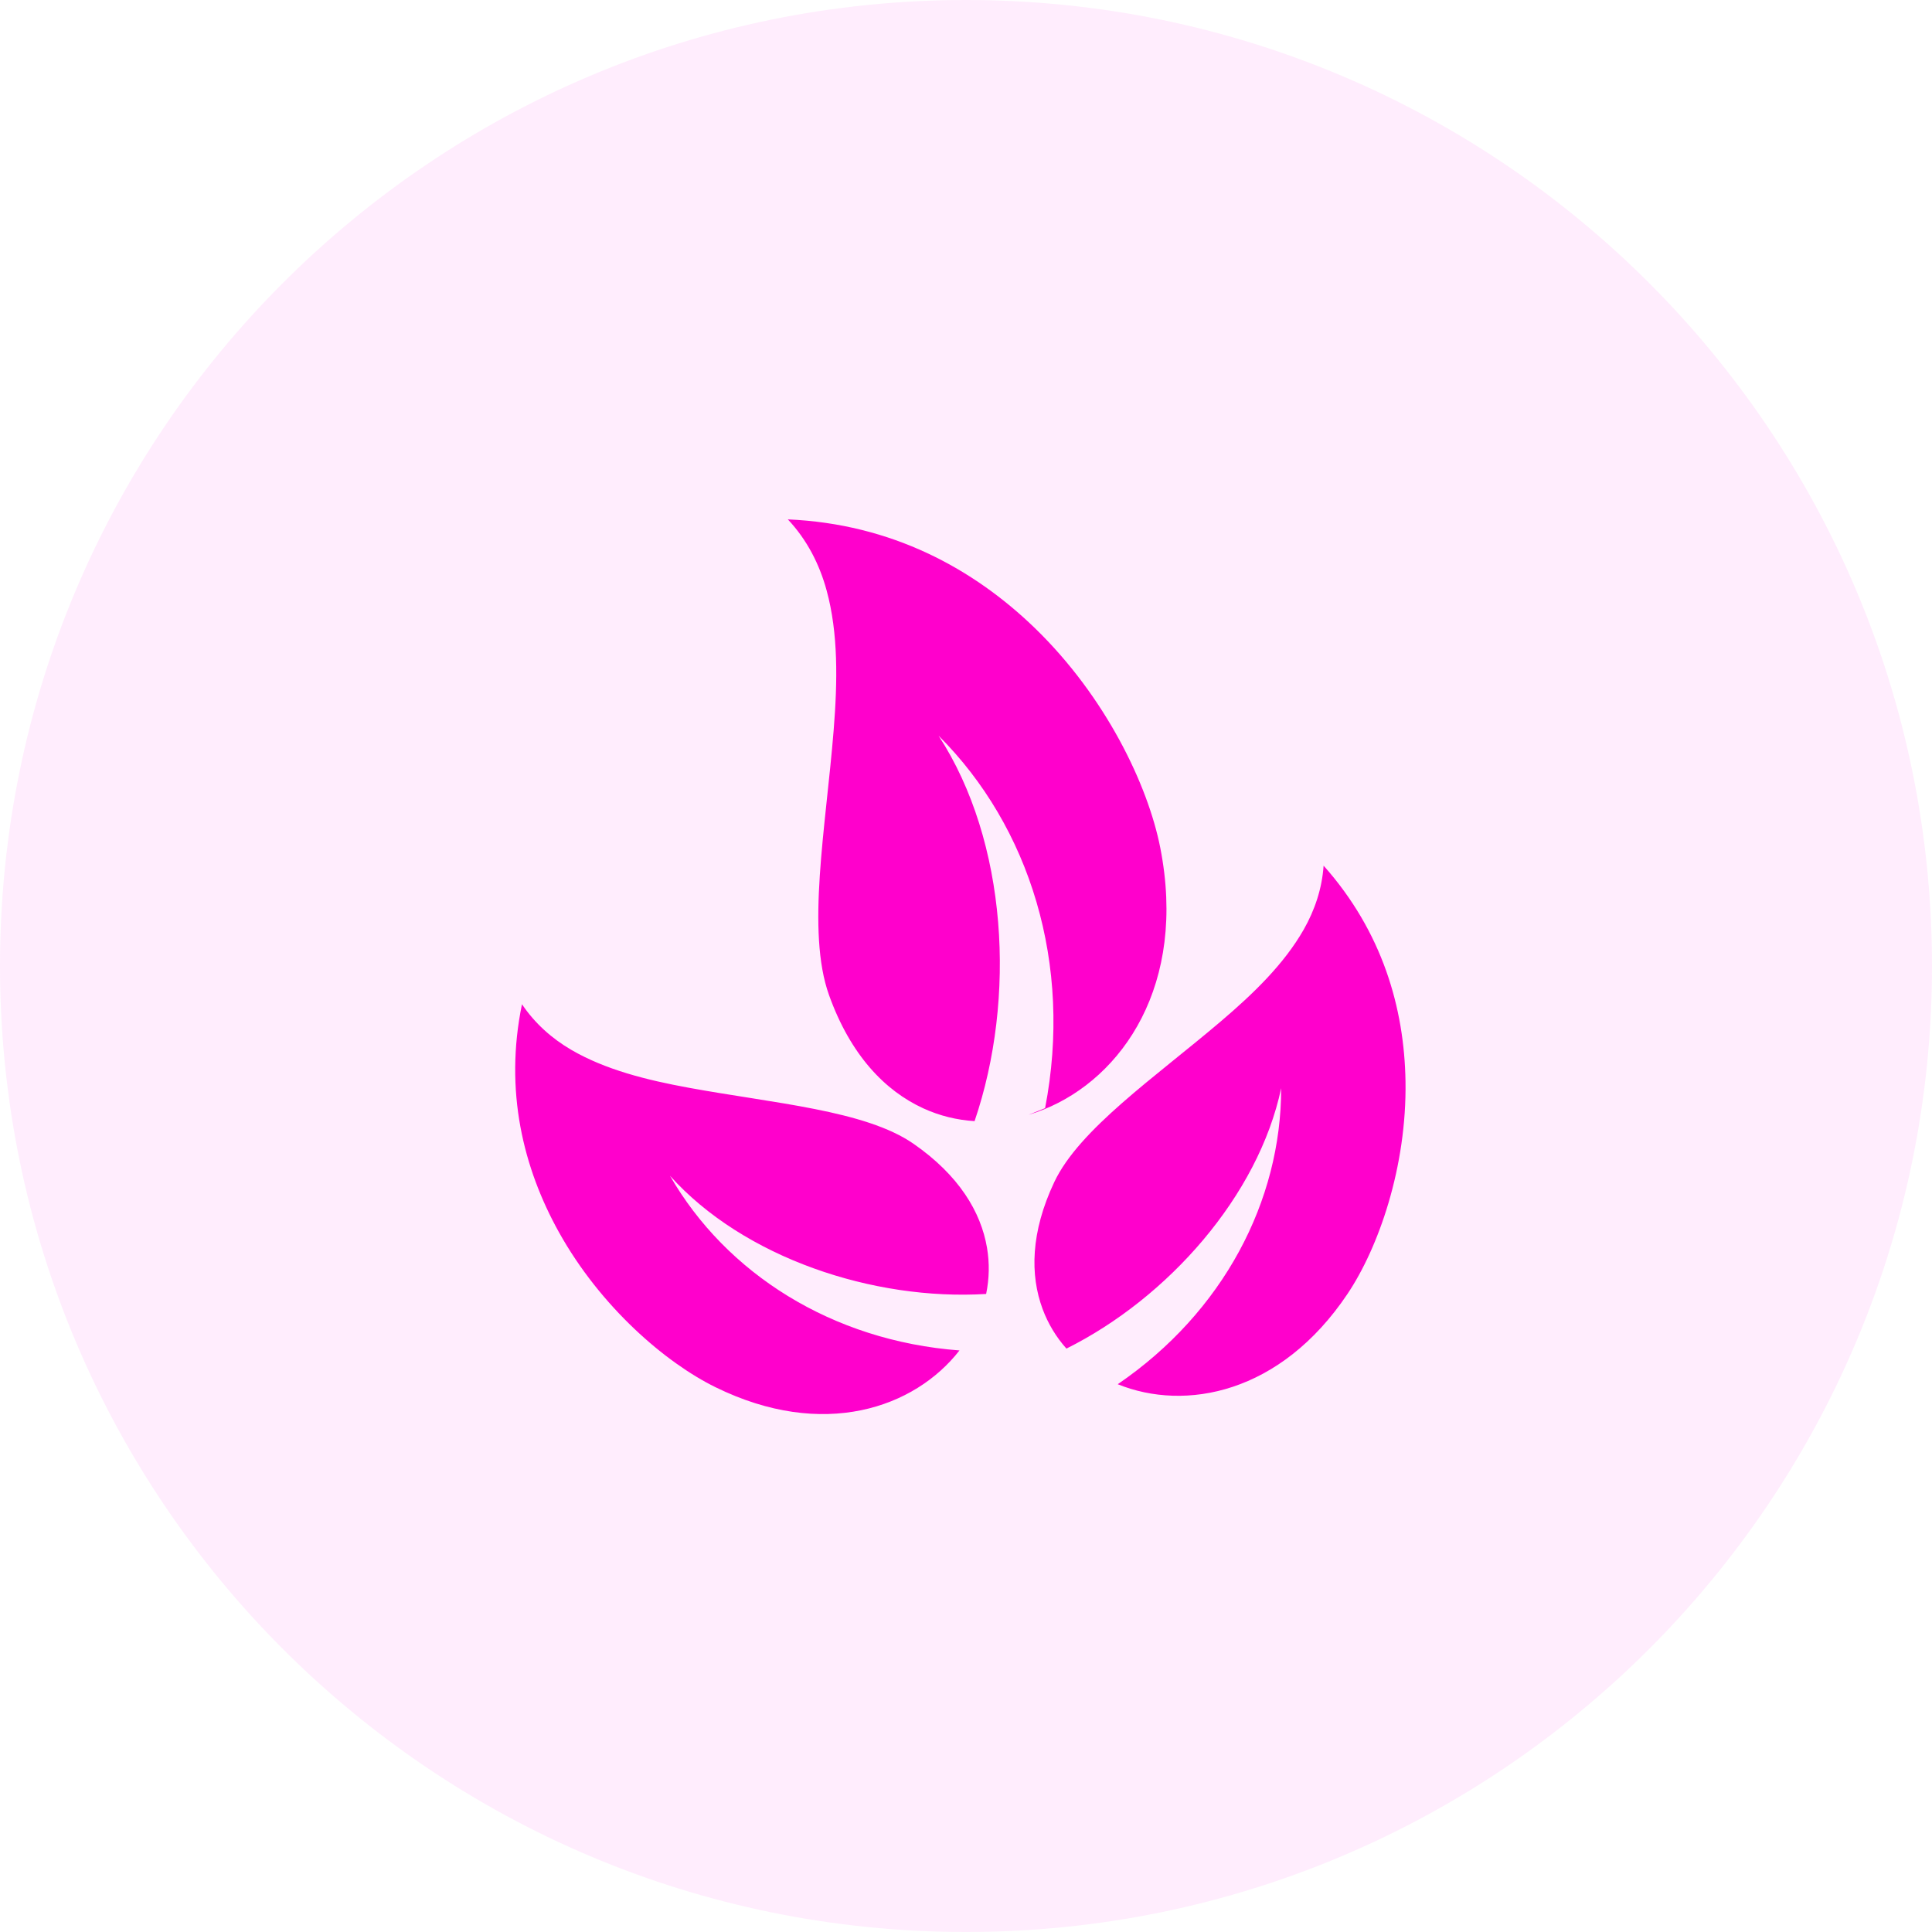
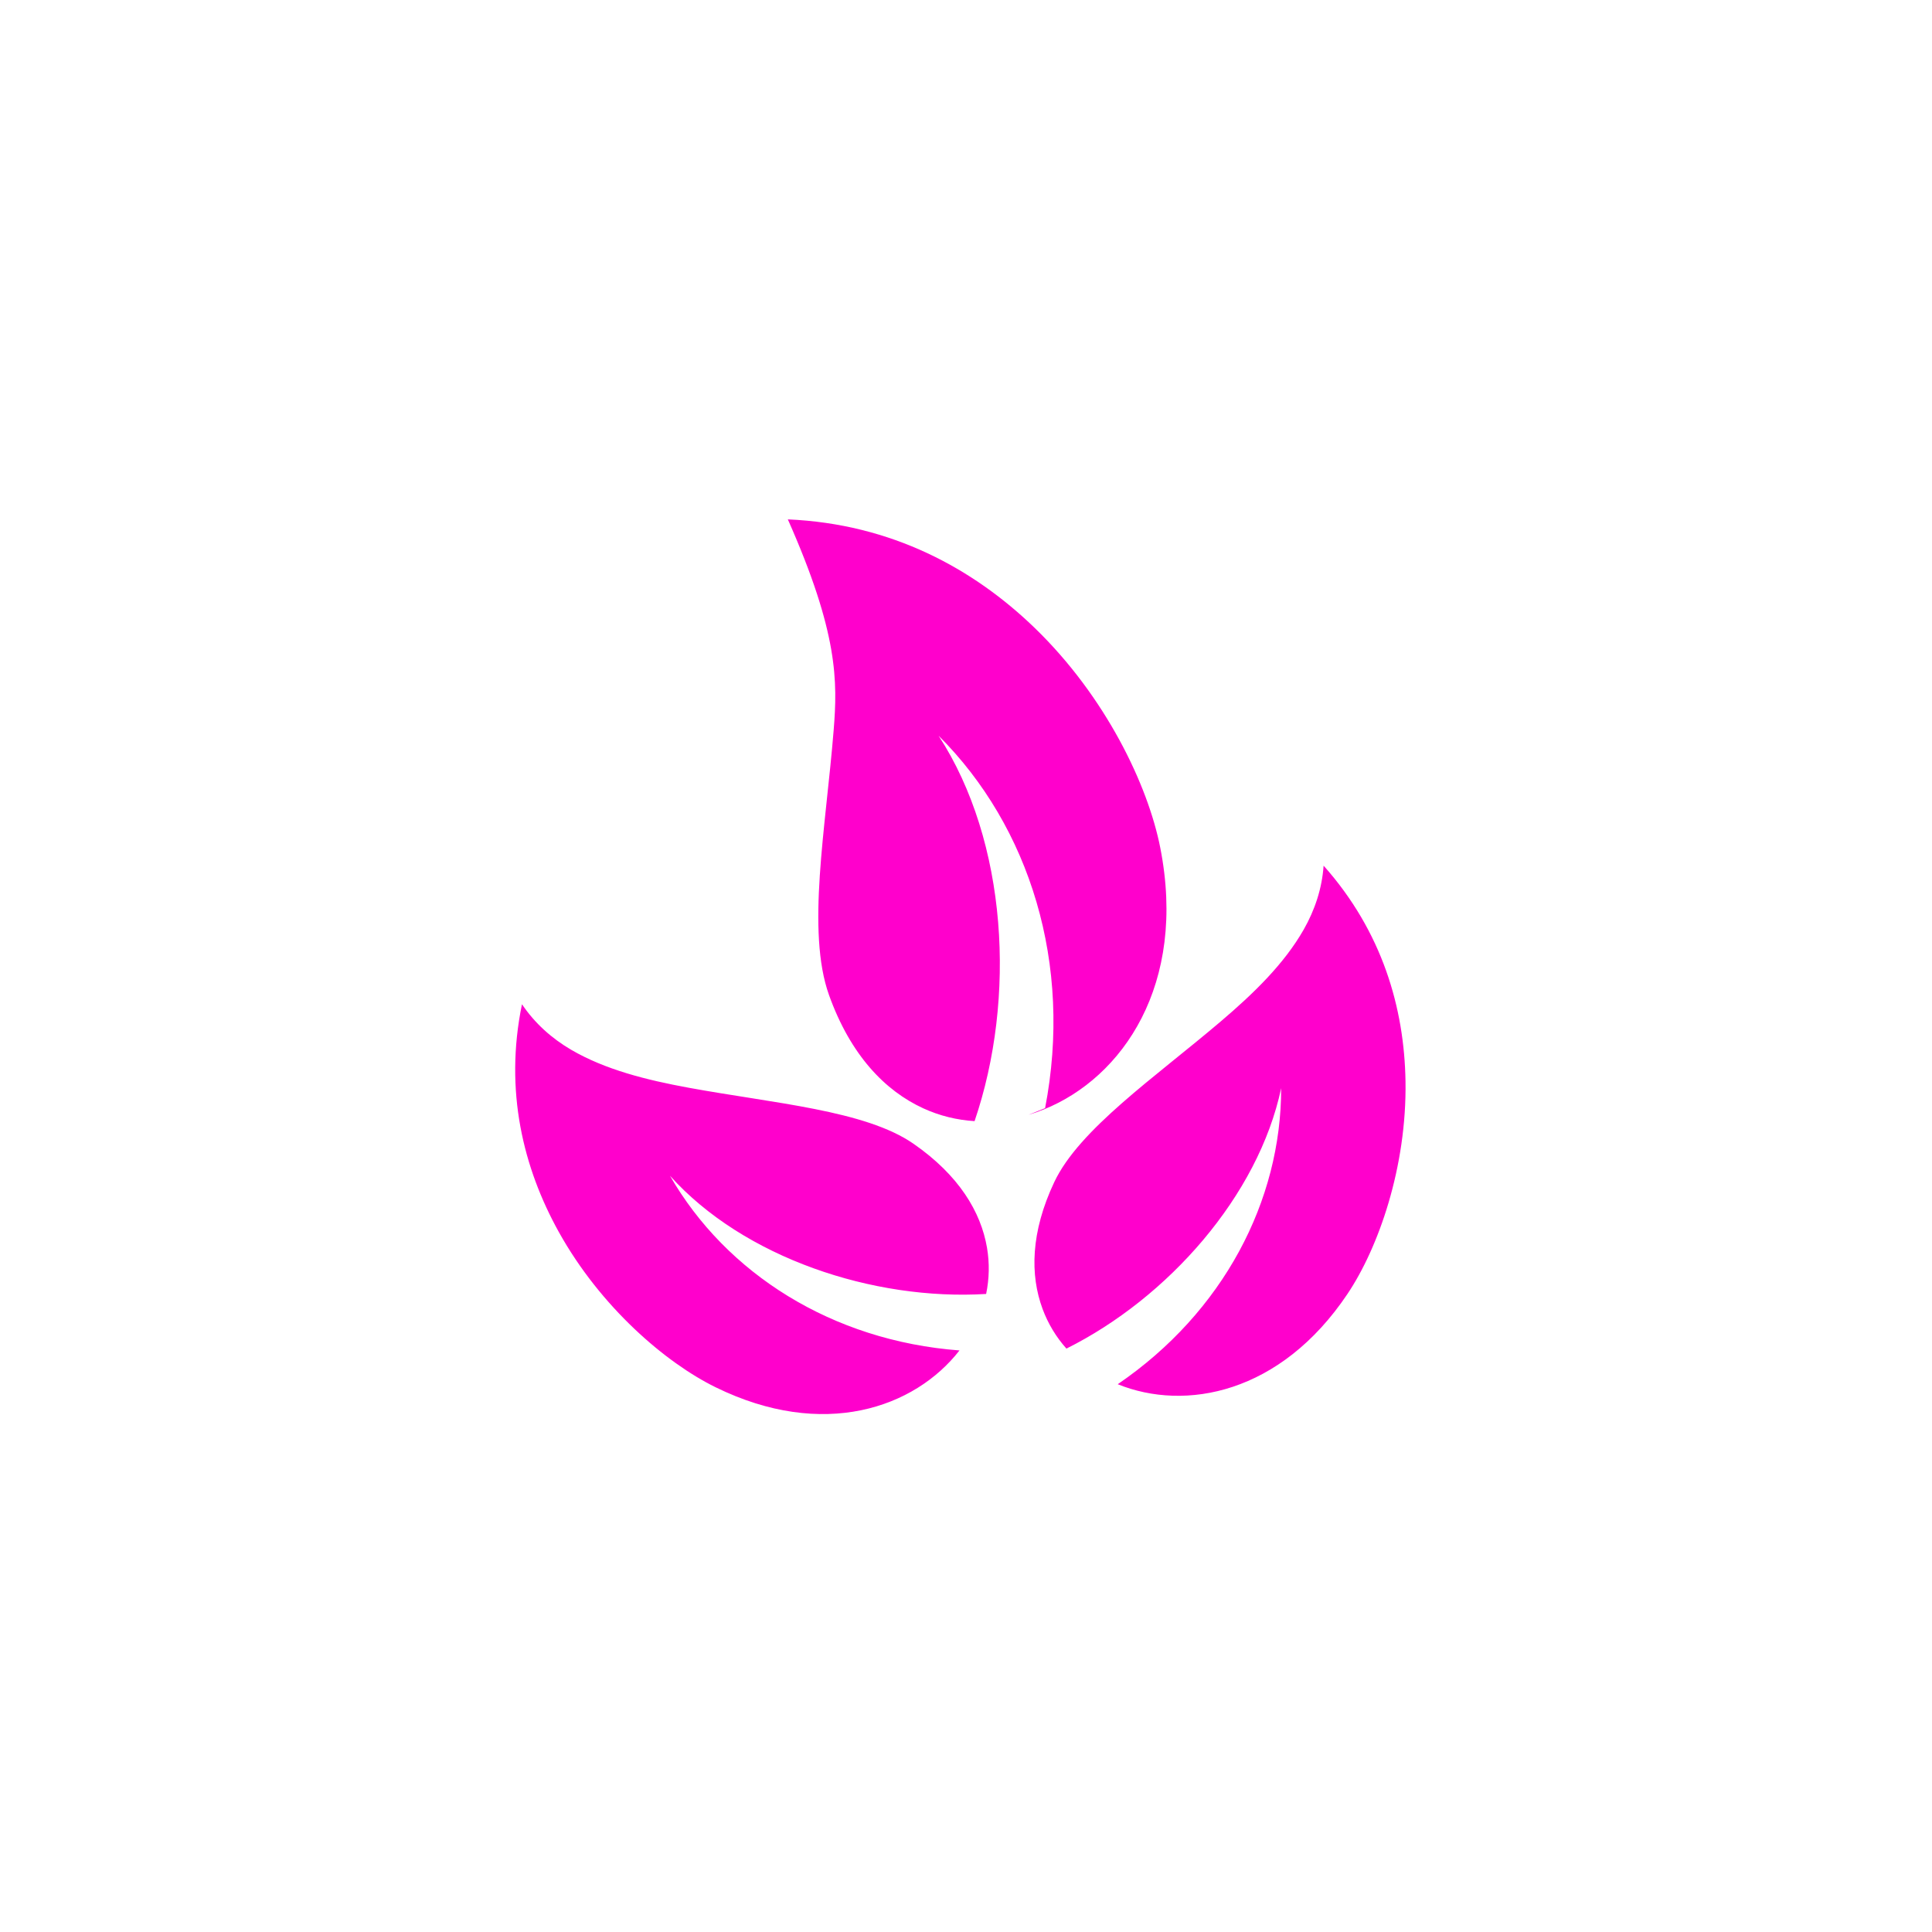
<svg xmlns="http://www.w3.org/2000/svg" width="64" height="64" viewBox="0 0 64 64" fill="none">
-   <path d="M0 32C0 14.327 14.327 0 32 0C49.673 0 64 14.327 64 32C64 49.673 49.673 64 32 64C14.327 64 0 49.673 0 32Z" fill="#FF4CE7" fill-opacity="0.1" />
-   <path d="M26.098 17.205C26.729 17.876 27.145 18.685 27.383 19.559C27.771 20.978 27.746 22.568 27.616 24.189C27.355 27.433 26.705 30.846 27.463 32.965C28.176 34.953 29.318 36.134 30.585 36.715C31.13 36.965 31.703 37.103 32.284 37.139C33.671 33.071 33.375 27.88 31.092 24.371C34.114 27.386 35.542 31.938 34.62 36.709L34.071 36.93C34.242 36.879 34.411 36.819 34.577 36.752C37.188 35.698 39.325 32.611 38.436 28.086C38.028 26.007 36.626 23.076 34.28 20.805C32.25 18.84 29.541 17.354 26.098 17.205L26.098 17.205ZM43.846 28.676C43.794 29.432 43.556 30.146 43.186 30.795C42.539 31.929 41.533 32.905 40.444 33.832C38.265 35.687 35.753 37.404 34.924 39.158C34.14 40.82 34.119 42.236 34.538 43.364C34.717 43.846 34.984 44.29 35.327 44.674C38.684 43 41.685 39.617 42.44 36.047C42.445 39.775 40.526 43.465 37.026 45.854C39.264 46.763 42.419 46.168 44.633 42.869C45.66 41.341 46.606 38.663 46.559 35.815C46.52 33.397 45.793 30.863 43.846 28.676L43.846 28.676ZM17.291 33.268C16.699 36.135 17.336 38.695 18.51 40.809C19.894 43.299 22.053 45.145 23.706 45.955C27.272 47.705 30.3 46.641 31.784 44.735C27.559 44.416 24.053 42.18 22.194 38.949C24.633 41.664 28.923 43.093 32.667 42.864C32.772 42.36 32.782 41.841 32.696 41.334C32.495 40.149 31.767 38.931 30.256 37.885C28.662 36.781 25.629 36.55 22.815 36.033C21.408 35.775 20.05 35.434 18.922 34.776C18.277 34.399 17.715 33.897 17.292 33.268L17.291 33.268Z" fill="#FF00CC" />
+   <path d="M26.098 17.205C27.771 20.978 27.746 22.568 27.616 24.189C27.355 27.433 26.705 30.846 27.463 32.965C28.176 34.953 29.318 36.134 30.585 36.715C31.13 36.965 31.703 37.103 32.284 37.139C33.671 33.071 33.375 27.88 31.092 24.371C34.114 27.386 35.542 31.938 34.62 36.709L34.071 36.93C34.242 36.879 34.411 36.819 34.577 36.752C37.188 35.698 39.325 32.611 38.436 28.086C38.028 26.007 36.626 23.076 34.28 20.805C32.25 18.84 29.541 17.354 26.098 17.205L26.098 17.205ZM43.846 28.676C43.794 29.432 43.556 30.146 43.186 30.795C42.539 31.929 41.533 32.905 40.444 33.832C38.265 35.687 35.753 37.404 34.924 39.158C34.14 40.82 34.119 42.236 34.538 43.364C34.717 43.846 34.984 44.29 35.327 44.674C38.684 43 41.685 39.617 42.44 36.047C42.445 39.775 40.526 43.465 37.026 45.854C39.264 46.763 42.419 46.168 44.633 42.869C45.66 41.341 46.606 38.663 46.559 35.815C46.52 33.397 45.793 30.863 43.846 28.676L43.846 28.676ZM17.291 33.268C16.699 36.135 17.336 38.695 18.51 40.809C19.894 43.299 22.053 45.145 23.706 45.955C27.272 47.705 30.3 46.641 31.784 44.735C27.559 44.416 24.053 42.18 22.194 38.949C24.633 41.664 28.923 43.093 32.667 42.864C32.772 42.36 32.782 41.841 32.696 41.334C32.495 40.149 31.767 38.931 30.256 37.885C28.662 36.781 25.629 36.55 22.815 36.033C21.408 35.775 20.05 35.434 18.922 34.776C18.277 34.399 17.715 33.897 17.292 33.268L17.291 33.268Z" fill="#FF00CC" />
</svg>